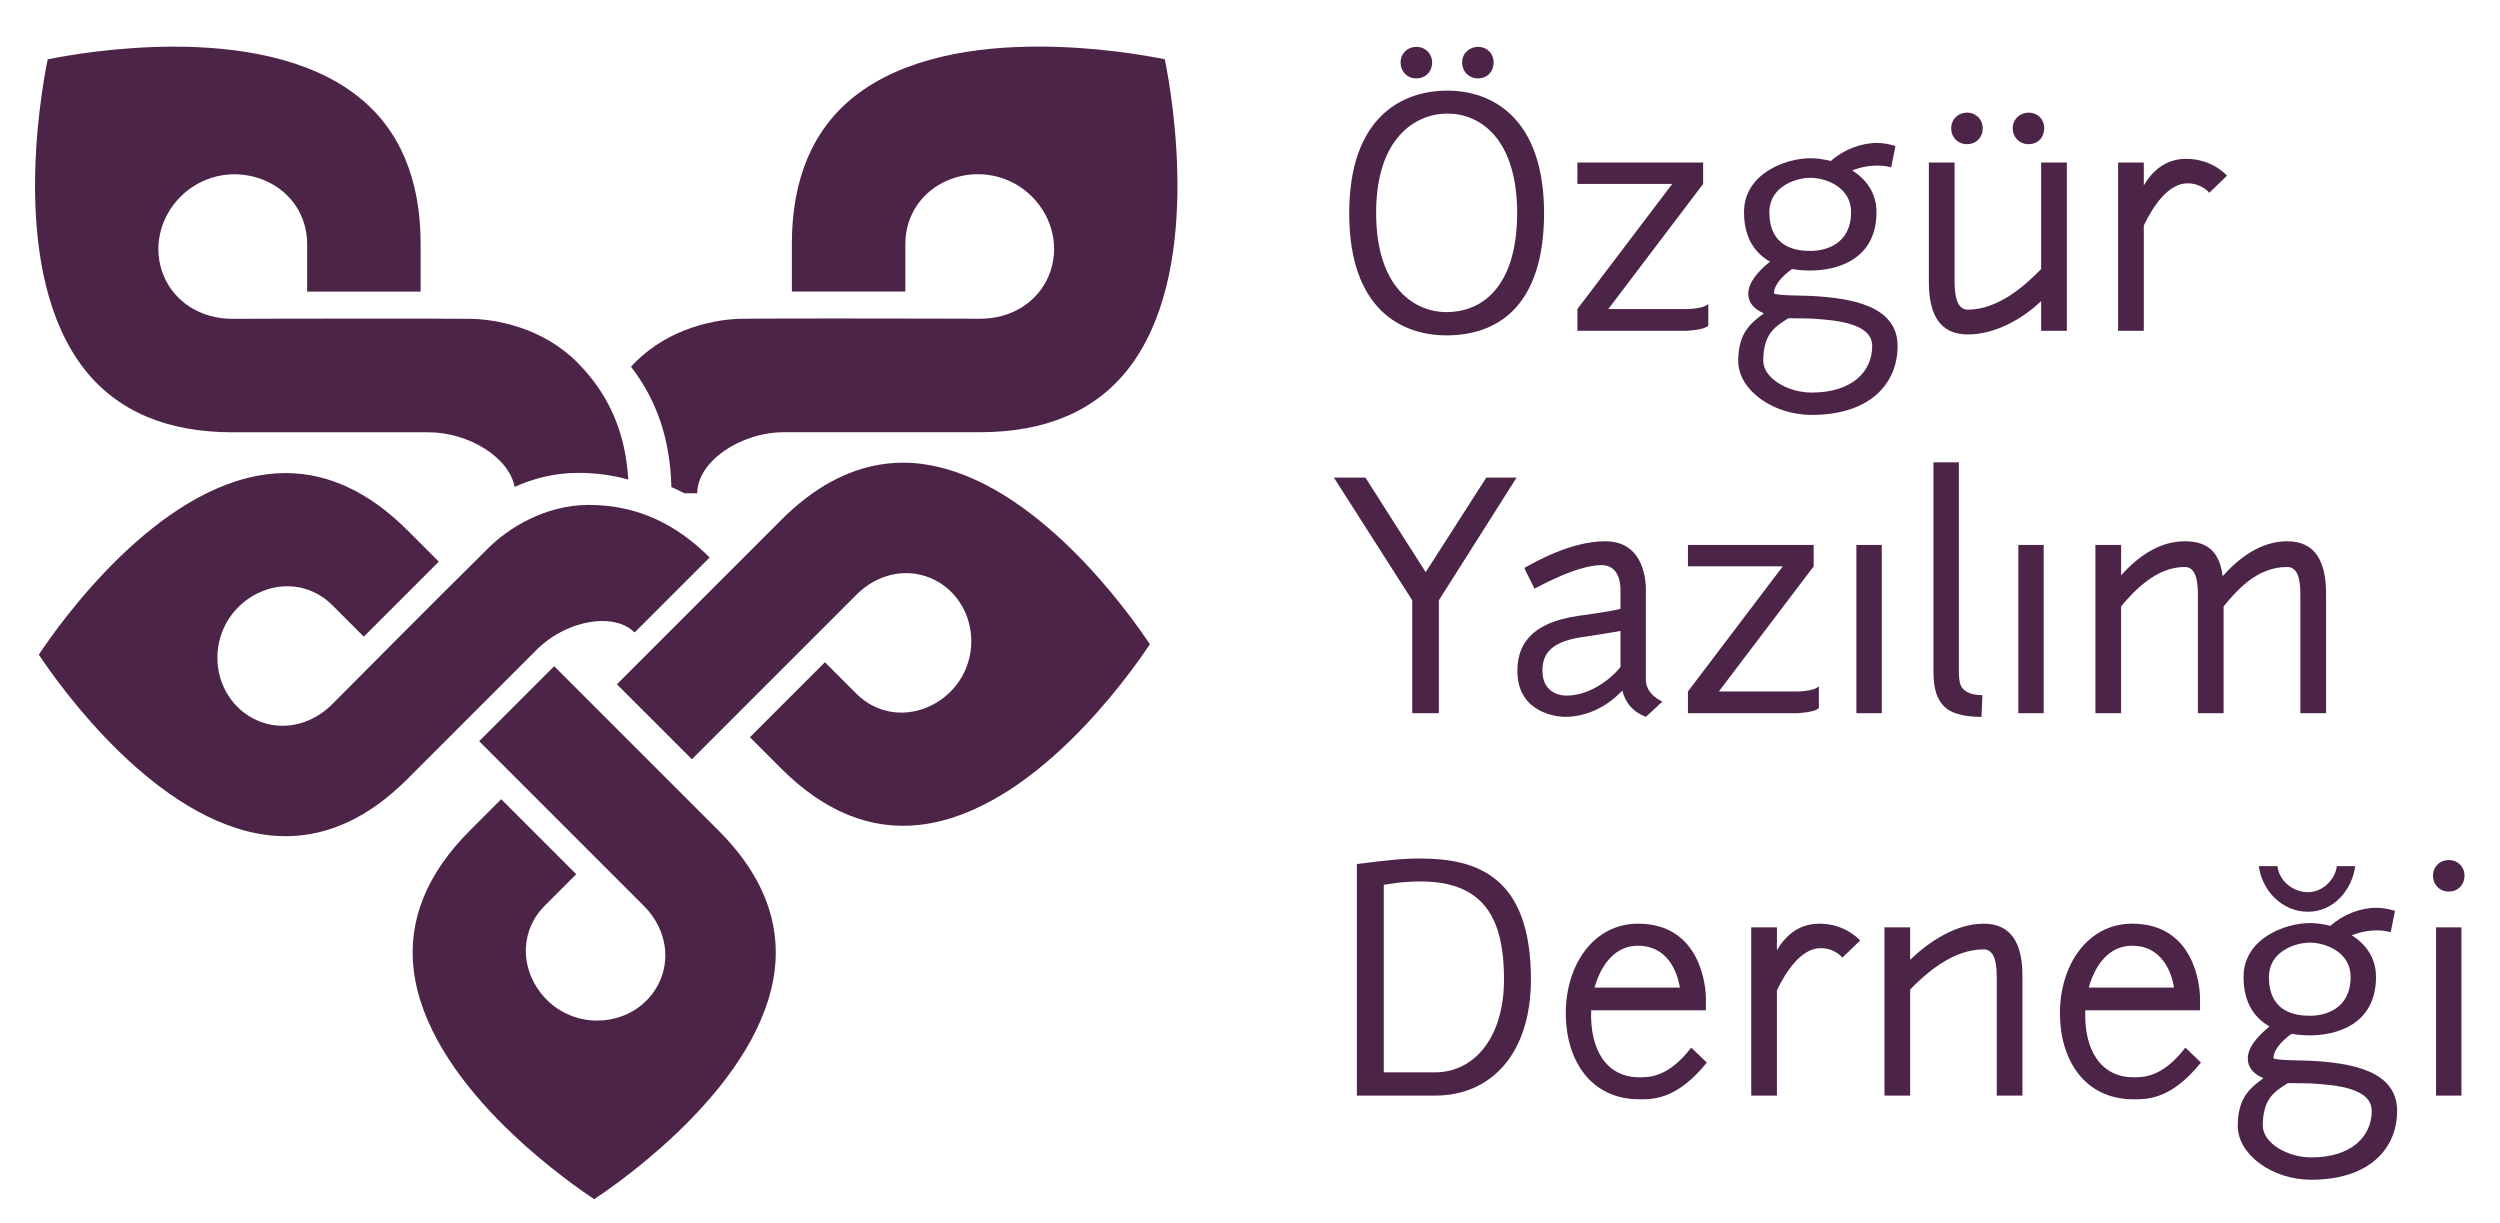
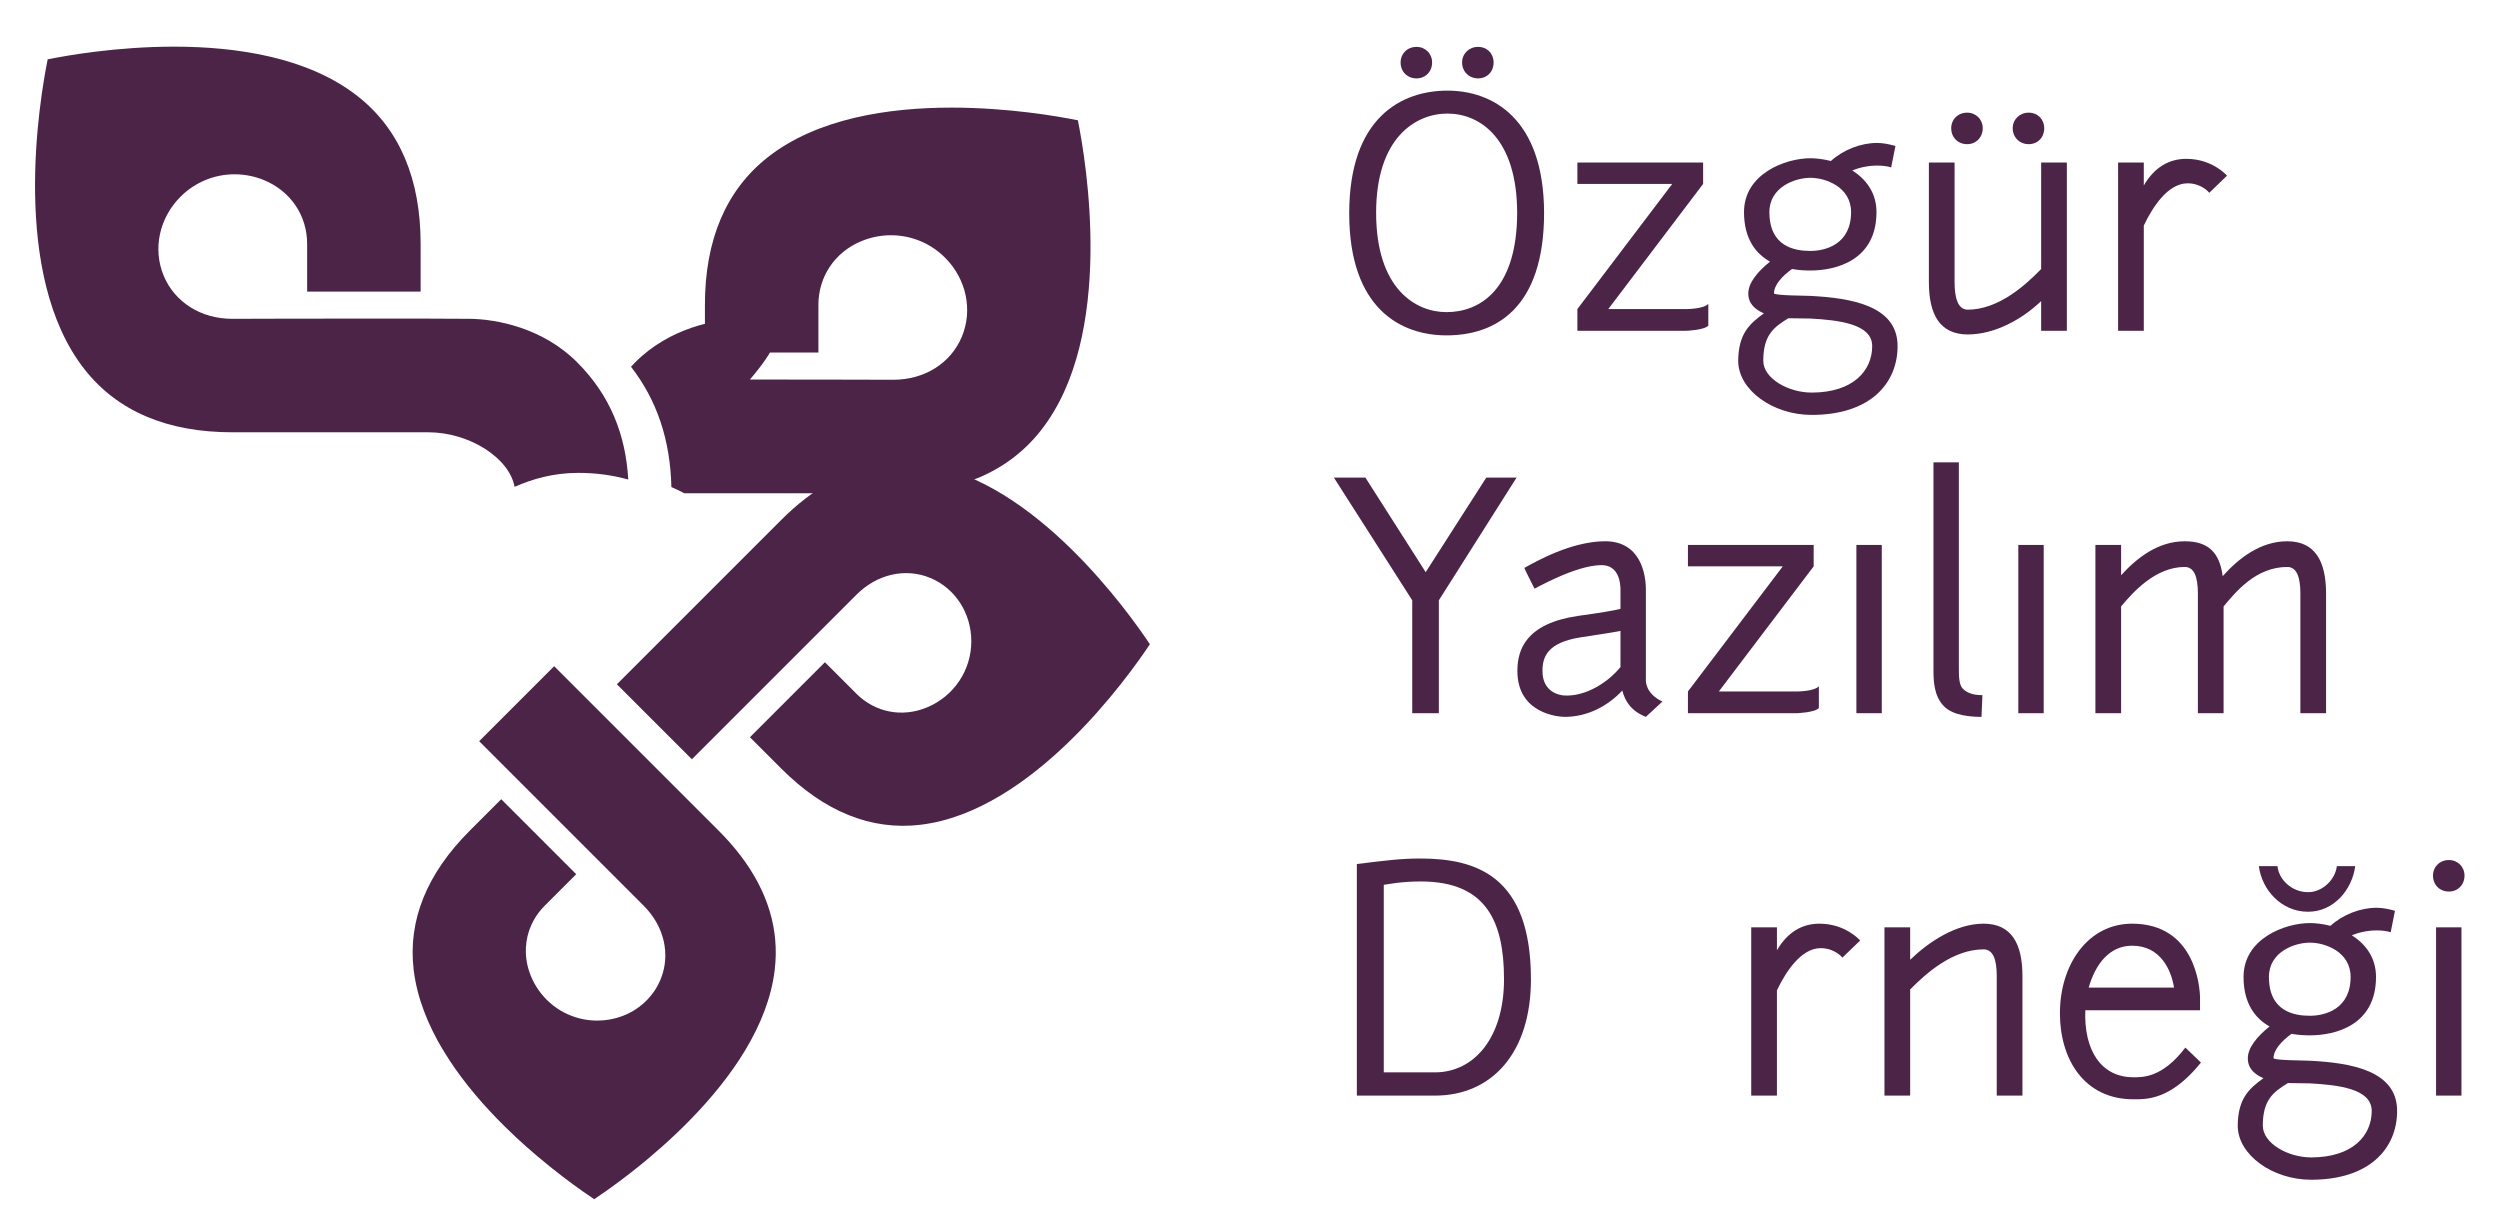
<svg xmlns="http://www.w3.org/2000/svg" id="svg2164" version="1.1" viewBox="0 0 706.04 345.414" height="345.414mm" width="706.04mm">
  <defs id="defs2158" />
  <g transform="translate(246.086,85.862)" id="layer1">
    <g style="fill:#4c2447;fill-opacity:1" transform="matrix(2.528,0,0,2.528,-342.976,-120.249)" id="layer1-3">
      <g style="fill:#4c2447;fill-opacity:1" transform="matrix(2.514,0,0,2.514,-180.915,-275.773)" id="g788">
        <g id="g281" transform="matrix(0.353,0,0,-0.353,117.616,137.024)" style="fill:#4c2447;fill-opacity:1">
-           <path d="m 0,0 h 1.633 c 0,3.981 5.414,7.684 10.944,7.684 h 24.678 c 8.188,0 14.435,2.653 18.565,7.887 9.432,11.947 5.688,34.015 4.671,39.061 -2.408,0.487 -8.691,1.597 -15.903,1.597 -7.894,0 -16.901,-1.33 -23.153,-6.262 -5.237,-4.131 -7.893,-10.38 -7.893,-18.571 v -6 h 14.286 v 6 c 0,3.566 2.07,6.639 5.404,8.021 1.211,0.501 2.478,0.745 3.732,0.745 2.507,0 4.959,-0.976 6.802,-2.819 2.681,-2.681 3.516,-6.582 2.126,-9.937 -1.389,-3.354 -4.7,-5.436 -8.637,-5.437 0,0 -9.176,0.031 -18.047,0.031 C 14.819,22 10.504,21.992 7.412,21.97 3.95,21.944 -1.852,20.809 -6.158,16.501 -6.349,16.312 -6.526,16.117 -6.707,15.924 -3.431,11.694 -1.76,6.705 -1.625,0.78 -1.076,0.545 -0.535,0.282 0,0" style="fill:#4c2447;fill-opacity:1;fill-rule:nonzero;stroke:none" id="path283" />
+           <path d="m 0,0 h 1.633 h 24.678 c 8.188,0 14.435,2.653 18.565,7.887 9.432,11.947 5.688,34.015 4.671,39.061 -2.408,0.487 -8.691,1.597 -15.903,1.597 -7.894,0 -16.901,-1.33 -23.153,-6.262 -5.237,-4.131 -7.893,-10.38 -7.893,-18.571 v -6 h 14.286 v 6 c 0,3.566 2.07,6.639 5.404,8.021 1.211,0.501 2.478,0.745 3.732,0.745 2.507,0 4.959,-0.976 6.802,-2.819 2.681,-2.681 3.516,-6.582 2.126,-9.937 -1.389,-3.354 -4.7,-5.436 -8.637,-5.437 0,0 -9.176,0.031 -18.047,0.031 C 14.819,22 10.504,21.992 7.412,21.97 3.95,21.944 -1.852,20.809 -6.158,16.501 -6.349,16.312 -6.526,16.117 -6.707,15.924 -3.431,11.694 -1.76,6.705 -1.625,0.78 -1.076,0.545 -0.535,0.282 0,0" style="fill:#4c2447;fill-opacity:1;fill-rule:nonzero;stroke:none" id="path283" />
        </g>
        <g id="g285" transform="matrix(0.353,0,0,-0.353,113.379,137.543)" style="fill:#4c2447;fill-opacity:1">
-           <path d="m 0,0 h -0.004 c -5.693,0 -10.278,-3.083 -12.582,-5.354 -6.219,-6.128 -19.723,-19.723 -19.723,-19.723 -1.782,-1.782 -4.015,-2.724 -6.252,-2.724 -1.03,0 -2.06,0.199 -3.048,0.609 -3.137,1.298 -5.163,4.428 -5.162,7.972 -10e-4,3.654 2.194,6.925 5.59,8.332 1.053,0.436 2.139,0.649 3.205,0.649 2.089,0 4.107,-0.818 5.667,-2.378 l 3.965,-3.965 9.442,9.441 -3.965,3.965 C -27.643,1.6 -32.785,4.01 -38.18,4.01 c -0.721,0 -1.446,-0.043 -2.176,-0.129 -14.146,-1.67 -26.236,-18.72 -28.895,-22.728 2.662,-4.007 14.772,-21.066 28.9,-22.729 0.728,-0.085 1.453,-0.128 2.171,-0.128 5.396,0 10.536,2.41 15.312,7.185 l 16.308,16.31 c 2.294,2.293 5.521,3.593 8.256,3.593 1.624,0 3.075,-0.458 4.056,-1.439 0,0 5.118,5.119 9.44,9.441 C 11.089,-2.511 6.19,0 0,0" style="fill:#4c2447;fill-opacity:1;fill-rule:nonzero;stroke:none" id="path287" />
-         </g>
+           </g>
        <g id="g289" transform="matrix(0.353,0,0,-0.353,126.378,135.741)" style="fill:#4c2447;fill-opacity:1">
          <path d="m 0,0 c -4.407,-0.677 -8.628,-3.005 -12.595,-6.973 l -20.711,-20.71 9.441,-9.44 20.711,20.71 c 2.602,2.603 6.166,3.413 9.301,2.116 3.136,-1.3 5.162,-4.429 5.163,-7.973 0,-3.654 -2.195,-6.924 -5.593,-8.331 -3.114,-1.291 -6.515,-0.628 -8.871,1.728 l -3.965,3.966 -9.441,-9.441 3.965,-3.965 c 5.413,-5.413 11.298,-7.789 17.49,-7.058 14.143,1.669 26.234,18.722 28.894,22.728 C 31.161,-18.69 19.338,-2.043 5.454,0 5.266,0.028 5.078,0.063 4.889,0.086 3.235,0.281 1.605,0.247 0,0" style="fill:#4c2447;fill-opacity:1;fill-rule:nonzero;stroke:none" id="path291" />
        </g>
        <g id="g293" transform="matrix(0.353,0,0,-0.353,119.145,152.02)" style="fill:#4c2447;fill-opacity:1">
          <path d="m 0,0 -20.711,20.71 -9.441,-9.441 20.71,-20.71 c 0.163,-0.163 0.318,-0.329 0.466,-0.499 0.298,-0.34 0.567,-0.693 0.807,-1.057 0.24,-0.365 0.451,-0.74 0.633,-1.123 0.091,-0.192 0.174,-0.386 0.25,-0.581 0.151,-0.391 0.273,-0.789 0.365,-1.191 0.045,-0.201 0.083,-0.403 0.113,-0.606 0.062,-0.406 0.092,-0.814 0.09,-1.222 -0.001,-0.408 -0.034,-0.817 -0.098,-1.223 -0.098,-0.608 -0.267,-1.211 -0.51,-1.799 -0.081,-0.196 -0.17,-0.387 -0.265,-0.574 -0.475,-0.936 -1.122,-1.758 -1.894,-2.438 -0.31,-0.271 -0.639,-0.521 -0.986,-0.746 -0.52,-0.336 -1.081,-0.619 -1.671,-0.839 -0.982,-0.368 -2.049,-0.566 -3.157,-0.566 -2.969,0.001 -5.684,1.449 -7.353,3.814 -0.386,0.546 -0.715,1.141 -0.979,1.778 -0.483,1.167 -0.692,2.374 -0.641,3.551 l 0.003,0.048 c 0.048,0.966 0.271,1.912 0.663,2.798 0.079,0.18 0.166,0.358 0.258,0.533 0.373,0.698 0.857,1.353 1.447,1.942 l 3.965,3.965 -9.44,9.44 -3.966,-3.965 c -5.414,-5.413 -7.788,-11.297 -7.058,-17.489 0.104,-0.884 0.268,-1.76 0.486,-2.626 0.218,-0.866 0.488,-1.722 0.806,-2.567 0.316,-0.845 0.679,-1.678 1.082,-2.498 0.201,-0.41 0.412,-0.816 0.631,-1.219 0.305,-0.558 0.632,-1.106 0.969,-1.65 0.393,-0.634 0.8,-1.261 1.23,-1.873 0.265,-0.38 0.538,-0.755 0.815,-1.125 0.556,-0.742 1.133,-1.465 1.726,-2.169 0.592,-0.703 1.199,-1.387 1.814,-2.05 0.615,-0.662 1.238,-1.303 1.863,-1.921 0.937,-0.926 1.875,-1.8 2.793,-2.615 0.448,-0.396 0.886,-0.774 1.32,-1.141 2.243,-1.903 4.284,-3.422 5.746,-4.45 0.581,-0.409 1.071,-0.741 1.447,-0.991 0.375,0.25 0.865,0.583 1.447,0.992 1.163,0.819 2.692,1.946 4.398,3.332 0.284,0.23 0.573,0.469 0.867,0.714 1.173,0.98 2.411,2.072 3.659,3.26 2.496,2.377 5.03,5.141 7.156,8.176 0.533,0.759 1.039,1.535 1.512,2.326 1.897,3.163 3.275,6.569 3.69,10.102 0.591,5.028 -0.865,9.854 -4.334,14.39 C 1.922,-2.046 1.015,-1.015 0,0" style="fill:#4c2447;fill-opacity:1;fill-rule:nonzero;stroke:none" id="path295" />
        </g>
        <g id="g297" transform="matrix(0.353,0,0,-0.353,112.854,131.203)" style="fill:#4c2447;fill-opacity:1">
          <path d="m 0,0 c -4.307,4.307 -10.108,5.443 -13.57,5.468 -3.092,0.023 -7.407,0.031 -11.796,0.031 -8.871,0 -18.047,-0.032 -18.047,-0.032 -3.938,0.001 -7.248,2.084 -8.637,5.437 -1.39,3.356 -0.555,7.257 2.126,9.937 1.843,1.844 4.295,2.82 6.802,2.82 1.253,0 2.52,-0.244 3.731,-0.746 3.334,-1.381 5.405,-4.454 5.405,-8.02 v -6 H -19.7 v 6 c 0,8.191 -2.656,14.44 -7.893,18.57 -6.254,4.933 -15.259,6.263 -23.153,6.263 -7.211,0 -13.495,-1.11 -15.903,-1.597 -1.017,-5.046 -4.761,-27.114 4.67,-39.061 4.13,-5.235 10.377,-7.887 18.566,-7.887 h 24.678 c 5.151,0 10.196,-3.213 10.864,-6.871 2.231,1 4.931,1.763 8.012,1.763 2.202,0 4.296,-0.283 6.297,-0.841 C 6.122,-9.246 4.245,-4.243 0,0" style="fill:#4c2447;fill-opacity:1;fill-rule:nonzero;stroke:none" id="path299" />
        </g>
      </g>
    </g>
    <g id="flowRoot2745" style="font-style:normal;font-weight:normal;font-size:40px;line-height:125%;font-family:sans-serif;letter-spacing:0px;word-spacing:0px;fill:#4c2447;fill-opacity:1;stroke:none;stroke-width:1px;stroke-linecap:butt;stroke-linejoin:miter;stroke-opacity:1" transform="matrix(2.16,0,0,2.16,-934.928,509.651)" aria-label="Özgür Yazılım Derneği">
      <path id="path830" style="font-style:normal;font-variant:normal;font-weight:normal;font-stretch:normal;font-family:Junction;-inkscape-font-specification:Junction;fill:#4c2447;fill-opacity:1" d="m 508.155,-263.851 c -6,0 -12.84,3.52 -12.84,16.04 0,12.56 6.84,15.96 12.72,15.96 6.32,0 12.76,-3.44 12.76,-16.04 -0.04,-12.36 -6.76,-15.96 -12.64,-15.96 z m 0,3 c 4.28,0 9.12,3.28 9.12,13.04 -0.04,9.92 -4.84,12.92 -9.24,12.92 -4.04,0 -9.2,-3.04 -9.2,-13 0,-9.8 5.16,-12.96 9.32,-12.96 z m -6.12,-6.68 c 0,1.2 0.88,2.08 2.08,2.08 1.16,0 2.04,-0.88 2.04,-2.08 0,-1.16 -0.88,-2.04 -2.04,-2.04 -1.2,0 -2.08,0.88 -2.08,2.04 z m 8.04,0 c 0,1.2 0.92,2.08 2.08,2.08 1.2,0 2.04,-0.88 2.04,-2.08 0,-1.16 -0.84,-2.04 -2.04,-2.04 -1.16,0 -2.08,0.88 -2.08,2.04 z" />
      <path id="path832" style="font-style:normal;font-variant:normal;font-weight:normal;font-stretch:normal;font-family:Junction;-inkscape-font-specification:Junction;fill:#4c2447;fill-opacity:1" d="m 542.269,-235.971 c -0.64,0.68 -2.84,0.68 -2.84,0.68 h -10.24 l 12.4,-16.36 v -2.8 h -16.44 v 2.8 h 12.4 l -12.4,16.36 v 2.84 h 14.24 c 0,0 2.36,-0.08 2.88,-0.68 z" />
      <path id="path834" style="font-style:normal;font-variant:normal;font-weight:normal;font-stretch:normal;font-family:Junction;-inkscape-font-specification:Junction;fill:#4c2447;fill-opacity:1" d="m 550.254,-247.971 c 0,-3.28 3.36,-4.48 5.36,-4.48 2,0 5.32,1.2 5.32,4.48 0,4.2 -3.32,5.08 -5.32,5.08 -2,0 -5.36,-0.52 -5.36,-5.08 z m -2.76,10.64 c 0,1.36 0.92,2.12 2.04,2.6 -1.92,1.4 -3.32,2.68 -3.36,6.2 0,3.84 4.56,7.08 9.6,7.08 7.72,0 11.24,-4.16 11.24,-9 0,-5.32 -6.12,-6.28 -11.36,-6.56 -0.92,-0.04 -4.52,-0.04 -4.8,-0.32 0,-1.12 1.08,-2.28 2.36,-3.2 0.84,0.16 1.68,0.2 2.4,0.2 3.28,0 8.64,-1.28 8.64,-7.64 0,-2.56 -1.4,-4.32 -3.16,-5.44 0.96,-0.4 2.12,-0.64 3.24,-0.64 0.72,0 1.36,0.08 1.84,0.24 l 0.56,-2.8 c -0.8,-0.24 -1.64,-0.4 -2.4,-0.4 -2.12,0 -4.4,0.88 -6.04,2.36 -0.96,-0.24 -1.88,-0.36 -2.68,-0.36 -3.28,0 -8.68,2.04 -8.68,7.04 0,3.52 1.56,5.44 3.4,6.48 -1.6,1.28 -2.84,2.76 -2.84,4.16 z m 8.28,12.96 c -3.04,0 -6.32,-1.84 -6.32,-4.16 0,-3.4 1.4,-4.4 3.28,-5.56 1.08,0 2.12,0.04 2.88,0.04 3.64,0.2 8.08,0.68 8.08,3.6 0,3.24 -2.52,6.08 -7.92,6.08 z" />
      <path id="path836" style="font-style:normal;font-variant:normal;font-weight:normal;font-stretch:normal;font-family:Junction;-inkscape-font-specification:Junction;fill:#4c2447;fill-opacity:1" d="m 576.186,-235.211 c -1.24,0 -1.72,-1.44 -1.72,-3.6 v -15.64 h -3.36 v 15.64 c 0,4.24 1.44,6.84 5.08,6.84 3.56,0 7.12,-2 9.6,-4.36 v 3.88 h 3.36 v -22 h -3.36 v 13.92 c -2.12,2.2 -5.64,5.32 -9.6,5.32 z m -2.16,-23.72 c 0,1.2 0.88,2.08 2.08,2.08 1.16,0 2.04,-0.88 2.04,-2.08 0,-1.16 -0.88,-2.04 -2.04,-2.04 -1.2,0 -2.08,0.88 -2.08,2.04 z m 8.04,0 c 0,1.2 0.92,2.08 2.08,2.08 1.2,0 2.04,-0.88 2.04,-2.08 0,-1.16 -0.84,-2.04 -2.04,-2.04 -1.16,0 -2.08,0.88 -2.08,2.04 z" />
      <path id="path838" style="font-style:normal;font-variant:normal;font-weight:normal;font-stretch:normal;font-family:Junction;-inkscape-font-specification:Junction;fill:#4c2447;fill-opacity:1" d="m 595.846,-254.451 v 22 h 3.36 v -13.76 c 1.16,-2.44 3.16,-5.52 5.72,-5.52 1.88,0 2.84,1.24 2.84,1.24 l 2.32,-2.24 c 0,0 -1.88,-2.2 -5.32,-2.2 -2.24,0 -4.16,1.08 -5.56,3.48 v -3 z" />
      <path id="path840" style="font-style:normal;font-variant:normal;font-weight:normal;font-stretch:normal;font-family:Junction;-inkscape-font-specification:Junction;fill:#4c2447;fill-opacity:1" d="m 513.235,-213.251 -7.92,12.36 -7.88,-12.36 h -4.12 l 10.24,16.04 v 14.76 h 3.48 v -14.76 l 10.16,-16.04 z" />
      <path id="path842" style="font-style:normal;font-variant:normal;font-weight:normal;font-stretch:normal;font-family:Junction;-inkscape-font-specification:Junction;fill:#4c2447;fill-opacity:1" d="m 519.543,-198.731 c 0,0.04 5.36,-3.08 8.76,-3.08 2.28,0 2.48,2.36 2.48,3.2 v 2.52 c -0.96,0.24 -2.64,0.52 -5.56,0.92 -6.76,1 -7.92,4.36 -7.92,7.2 0,5.56 5.32,6 6.2,6 2.96,0 5.6,-1.4 7.52,-3.44 0.36,1.4 1.16,2.68 3.08,3.44 l 2.16,-2 c -2.2,-1.04 -2.16,-2.64 -2.16,-2.8 v -11.84 c 0,-2.08 -0.72,-6.32 -5.32,-6.32 -4.44,0 -9.12,2.68 -10.56,3.48 -0.04,0.08 1.32,2.68 1.32,2.72 z m 3.84,13.96 c -0.6,-0.04 -2.8,-0.44 -2.8,-3.2 0,-1.84 0.64,-3.72 5,-4.4 2.6,-0.4 4,-0.6 5.2,-0.84 v 4.72 c -1.6,2 -4.6,3.92 -7.4,3.72 z" />
      <path id="path844" style="font-style:normal;font-variant:normal;font-weight:normal;font-stretch:normal;font-family:Junction;-inkscape-font-specification:Junction;fill:#4c2447;fill-opacity:1" d="m 556.723,-185.971 c -0.64,0.68 -2.84,0.68 -2.84,0.68 h -10.24 l 12.4,-16.36 v -2.8 h -16.44 v 2.8 h 12.4 l -12.4,16.36 v 2.84 h 14.24 c 0,0 2.36,-0.08 2.88,-0.68 z" />
      <path id="path846" style="font-style:normal;font-variant:normal;font-weight:normal;font-stretch:normal;font-family:Junction;-inkscape-font-specification:Junction;fill:#4c2447;fill-opacity:1" d="m 561.628,-204.451 v 22 h 3.32 v -22 z" />
      <path id="path848" style="font-style:normal;font-variant:normal;font-weight:normal;font-stretch:normal;font-family:Junction;-inkscape-font-specification:Junction;fill:#4c2447;fill-opacity:1" d="m 571.706,-215.251 v 26.96 c 0,1.48 0,3.56 1.4,4.96 1.24,1.24 3.64,1.36 4.88,1.36 l 0.12,-2.84 c -1.12,0 -1.96,-0.24 -2.56,-0.84 -0.52,-0.52 -0.52,-1.72 -0.52,-2.64 v -26.96 z" />
      <path id="path850" style="font-style:normal;font-variant:normal;font-weight:normal;font-stretch:normal;font-family:Junction;-inkscape-font-specification:Junction;fill:#4c2447;fill-opacity:1" d="m 582.799,-204.451 v 22 h 3.32 v -22 z" />
      <path id="path852" style="font-style:normal;font-variant:normal;font-weight:normal;font-stretch:normal;font-family:Junction;-inkscape-font-specification:Junction;fill:#4c2447;fill-opacity:1" d="m 596.238,-182.451 v -13.96 c 1.6,-1.92 4.52,-5.16 8.32,-5.16 1.24,0 1.72,1.32 1.72,3.48 v 15.64 h 3.36 v -13.96 c 1.6,-1.92 4.24,-5.16 8.32,-5.16 1.24,0 1.72,1.32 1.72,3.48 v 15.64 h 3.36 v -15.64 c 0,-4.24 -1.44,-6.84 -5.08,-6.84 -3.52,0 -6.36,2.24 -8.44,4.56 -0.4,-3.12 -1.92,-4.56 -4.96,-4.56 -3.48,0 -6.24,2.16 -8.32,4.44 v -3.96 h -3.36 v 22 z" />
      <path id="path854" style="font-style:normal;font-variant:normal;font-weight:normal;font-stretch:normal;font-family:Junction;-inkscape-font-specification:Junction;fill:#4c2447;fill-opacity:1" d="m 499.835,-132.451 c 4.4,0 4.24,0 6.68,0 7.4,0 12.56,-5.52 12.56,-15.2 0,-13.48 -7.08,-15.8 -14.48,-15.8 -2.48,0 -4.4,0.24 -8.28,0.72 v 30.28 z m 15.72,-15.2 c 0,7.6 -3.88,12.16 -9.04,12.16 -2.96,0 -3.12,0 -6.68,0 v -24.52 c 0.6,-0.08 2.24,-0.44 4.84,-0.44 8.56,0 10.88,5.24 10.88,12.8 z" />
-       <path id="path856" style="font-style:normal;font-variant:normal;font-weight:normal;font-stretch:normal;font-family:Junction;-inkscape-font-specification:Junction;fill:#4c2447;fill-opacity:1" d="m 523.631,-143.211 c 0,6.04 3.2,11.24 9.6,11.24 1.64,0 4.84,0.16 8.84,-4.8 l -2.04,-1.96 c -3.04,4 -5.64,3.88 -6.8,3.88 -4.24,0 -6.48,-3.56 -6.28,-8.76 h 15 v -1.56 c 0,-1.56 -0.68,-9.76 -8.88,-9.76 -5.76,0 -9.44,5.32 -9.44,11.72 z m 9.44,-8.84 c 3.76,0 5.12,3.24 5.48,5.48 h -11.16 c 0.88,-3.08 2.72,-5.48 5.68,-5.48 z" />
      <path id="path858" style="font-style:normal;font-variant:normal;font-weight:normal;font-stretch:normal;font-family:Junction;-inkscape-font-specification:Junction;fill:#4c2447;fill-opacity:1" d="m 547.878,-154.451 v 22 h 3.36 v -13.76 c 1.16,-2.44 3.16,-5.52 5.72,-5.52 1.88,0 2.84,1.24 2.84,1.24 l 2.32,-2.24 c 0,0 -1.88,-2.2 -5.32,-2.2 -2.24,0 -4.16,1.08 -5.56,3.48 v -3 z" />
      <path id="path860" style="font-style:normal;font-variant:normal;font-weight:normal;font-stretch:normal;font-family:Junction;-inkscape-font-specification:Junction;fill:#4c2447;fill-opacity:1" d="m 568.659,-132.451 v -13.88 c 2.12,-2.16 5.6,-5.24 9.6,-5.24 1.24,0 1.72,1.32 1.72,3.48 v 15.64 h 3.36 v -15.64 c 0,-4.24 -1.44,-6.84 -5.08,-6.84 -3.6,0 -7.16,2.36 -9.6,4.72 v -4.24 h -3.36 v 22 z" />
      <path id="path862" style="font-style:normal;font-variant:normal;font-weight:normal;font-stretch:normal;font-family:Junction;-inkscape-font-specification:Junction;fill:#4c2447;fill-opacity:1" d="m 588.24,-143.211 c 0,6.04 3.2,11.24 9.6,11.24 1.64,0 4.84,0.16 8.84,-4.8 l -2.04,-1.96 c -3.04,4 -5.64,3.88 -6.8,3.88 -4.24,0 -6.48,-3.56 -6.28,-8.76 h 15 v -1.56 c 0,-1.56 -0.68,-9.76 -8.88,-9.76 -5.76,0 -9.44,5.32 -9.44,11.72 z m 9.44,-8.84 c 3.76,0 5.12,3.24 5.48,5.48 h -11.16 c 0.88,-3.08 2.72,-5.48 5.68,-5.48 z" />
      <path id="path864" style="font-style:normal;font-variant:normal;font-weight:normal;font-stretch:normal;font-family:Junction;-inkscape-font-specification:Junction;fill:#4c2447;fill-opacity:1" d="m 615.567,-147.971 c 0,-3.28 3.36,-4.48 5.36,-4.48 2,0 5.32,1.2 5.32,4.48 0,4.2 -3.32,5.08 -5.32,5.08 -2,0 -5.36,-0.52 -5.36,-5.08 z m -2.76,10.64 c 0,1.36 0.92,2.12 2.04,2.6 -1.92,1.4 -3.32,2.68 -3.36,6.2 0,3.84 4.56,7.08 9.6,7.08 7.72,0 11.24,-4.16 11.24,-9 0,-5.32 -6.12,-6.28 -11.36,-6.56 -0.92,-0.04 -4.52,-0.04 -4.8,-0.32 0,-1.12 1.08,-2.28 2.36,-3.2 0.84,0.16 1.68,0.2 2.4,0.2 3.28,0 8.64,-1.28 8.64,-7.64 0,-2.56 -1.4,-4.32 -3.16,-5.44 0.96,-0.4 2.12,-0.64 3.24,-0.64 0.72,0 1.36,0.08 1.84,0.24 l 0.56,-2.8 c -0.8,-0.24 -1.64,-0.4 -2.4,-0.4 -2.12,0 -4.4,0.88 -6.04,2.36 -0.96,-0.24 -1.88,-0.36 -2.68,-0.36 -3.28,0 -8.68,2.04 -8.68,7.04 0,3.52 1.56,5.44 3.4,6.48 -1.6,1.28 -2.84,2.76 -2.84,4.16 z m 8.28,12.96 c -3.04,0 -6.32,-1.84 -6.32,-4.16 0,-3.4 1.4,-4.4 3.28,-5.56 1.08,0 2.12,0.04 2.88,0.04 3.64,0.2 8.08,0.68 8.08,3.6 0,3.24 -2.52,6.08 -7.92,6.08 z m -6.84,-38.08 c 0.4,3.08 2.92,5.96 6.44,5.96 3.36,0 5.76,-2.88 6.16,-5.96 h -2.4 c -0.2,1.72 -1.84,3.4 -3.76,3.4 -2.16,0 -3.84,-1.68 -4,-3.4 0,0 -2.44,0 -2.44,0 z" />
      <path id="path866" style="font-style:normal;font-variant:normal;font-weight:normal;font-stretch:normal;font-family:Junction;-inkscape-font-specification:Junction;fill:#4c2447;fill-opacity:1" d="m 637.418,-154.451 v 22 h 3.32 v -22 z m -0.4,-6.76 c 0,1.2 0.88,2.08 2.08,2.08 1.16,0 2.04,-0.88 2.04,-2.08 0,-1.16 -0.88,-2.04 -2.04,-2.04 -1.2,0 -2.08,0.88 -2.08,2.04 z" />
    </g>
  </g>
</svg>